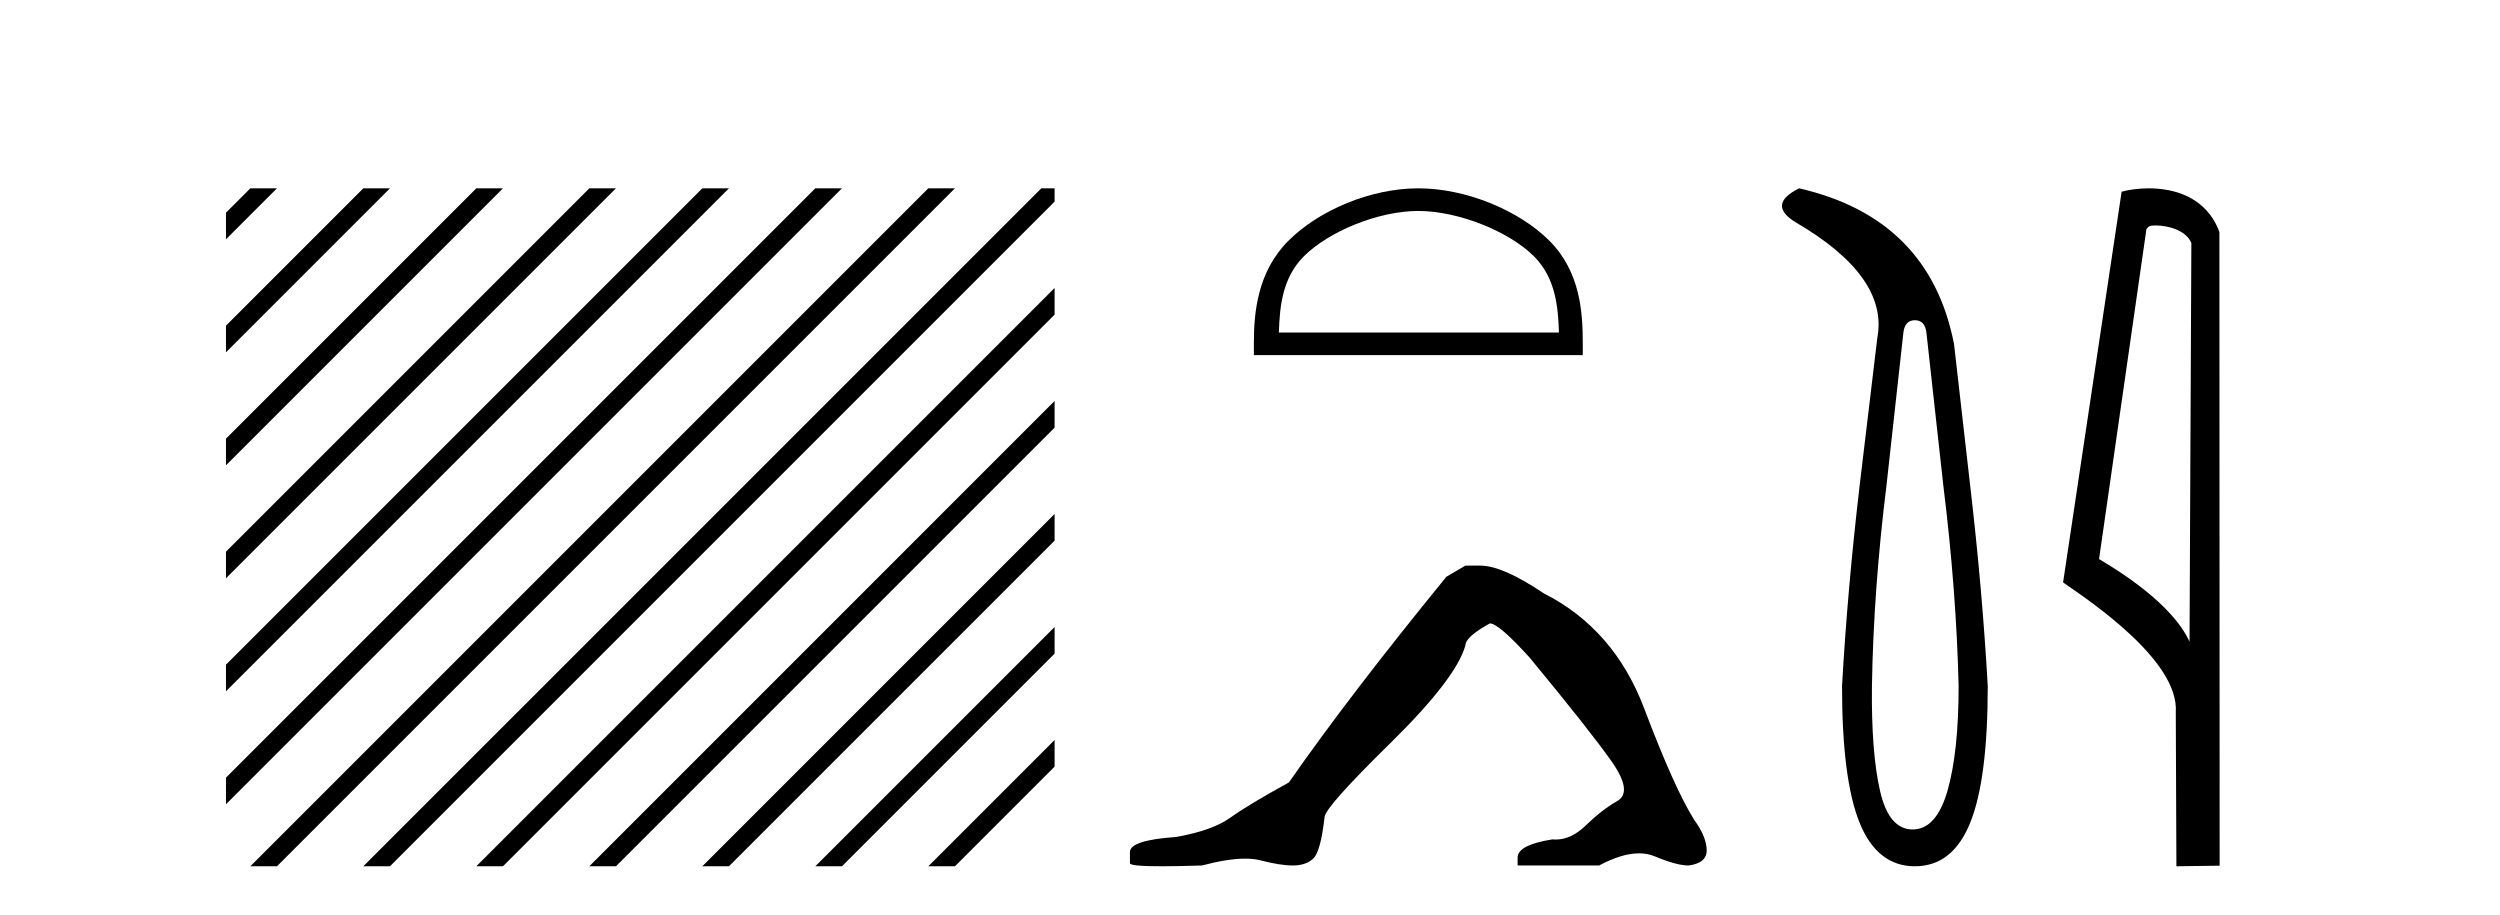
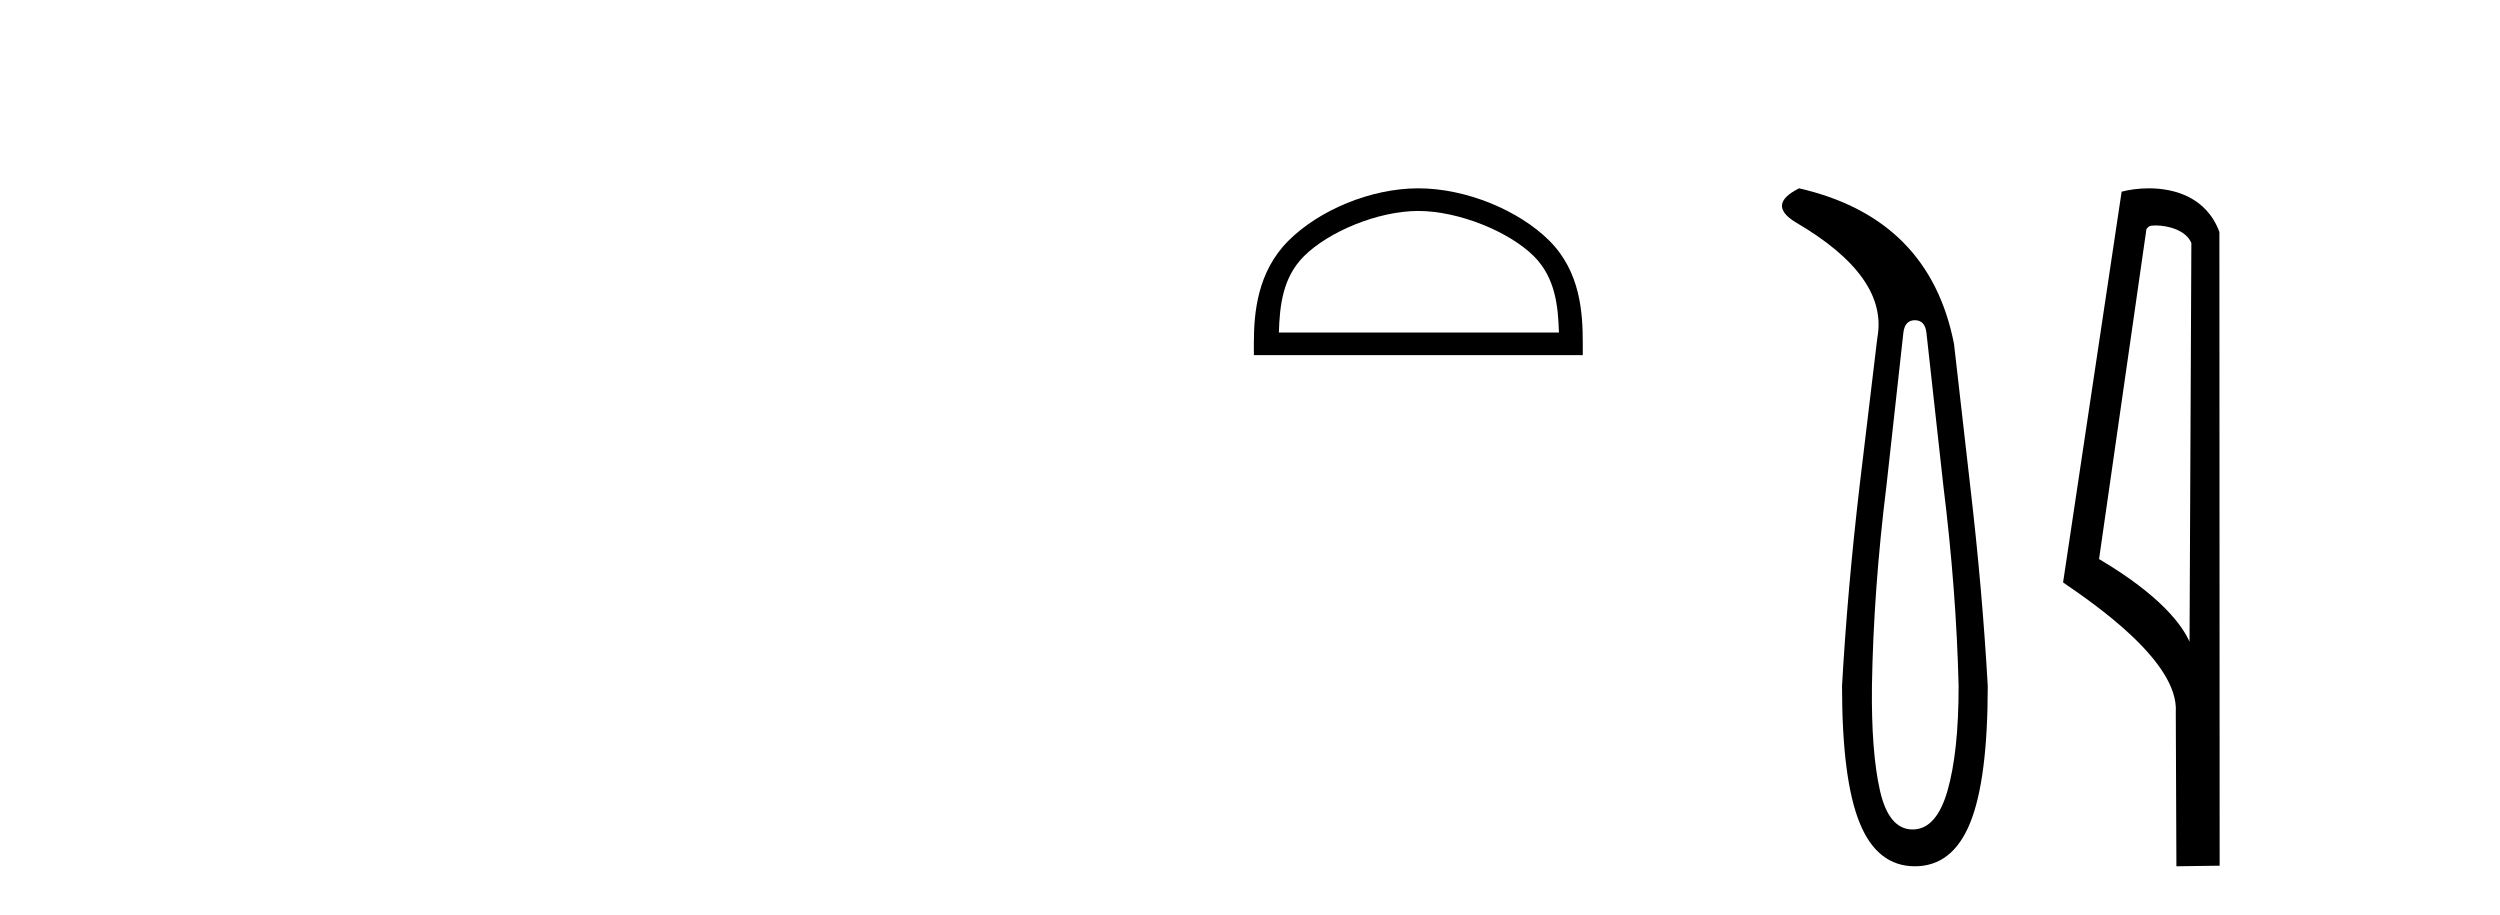
<svg xmlns="http://www.w3.org/2000/svg" width="112.0" height="41.0">
-   <path d="M 11.215 8.437 L 10.124 9.528 L 10.124 10.721 L 12.11 8.735 L 12.408 8.437 ZM 16.277 8.437 L 10.124 14.59 L 10.124 14.59 L 10.124 15.783 L 17.172 8.735 L 17.47 8.437 ZM 21.339 8.437 L 10.124 19.652 L 10.124 19.652 L 10.124 20.845 L 10.124 20.845 L 22.234 8.735 L 22.532 8.437 ZM 26.401 8.437 L 10.124 24.714 L 10.124 24.714 L 10.124 25.907 L 10.124 25.907 L 27.296 8.735 L 27.594 8.437 ZM 31.463 8.437 L 10.124 29.776 L 10.124 29.776 L 10.124 30.969 L 10.124 30.969 L 32.358 8.735 L 32.656 8.437 ZM 36.525 8.437 L 10.124 34.838 L 10.124 34.838 L 10.124 36.031 L 10.124 36.031 L 37.42 8.735 L 37.719 8.437 ZM 41.587 8.437 L 11.513 38.511 L 11.513 38.511 L 11.215 38.809 L 12.408 38.809 L 42.482 8.735 L 42.781 8.437 ZM 46.65 8.437 L 16.575 38.511 L 16.575 38.511 L 16.277 38.809 L 17.47 38.809 L 47.246 9.033 L 47.246 8.437 ZM 47.246 12.902 L 21.637 38.511 L 21.637 38.511 L 21.339 38.809 L 22.532 38.809 L 47.246 14.095 L 47.246 12.902 ZM 47.246 17.964 L 26.7 38.511 L 26.7 38.511 L 26.401 38.809 L 27.594 38.809 L 47.246 19.158 L 47.246 17.964 ZM 47.246 23.026 L 31.762 38.511 L 31.463 38.809 L 32.656 38.809 L 47.246 24.22 L 47.246 23.623 L 47.246 23.026 ZM 47.246 28.089 L 36.824 38.511 L 36.525 38.809 L 37.719 38.809 L 47.246 29.282 L 47.246 29.282 L 47.246 28.089 ZM 47.246 33.151 L 41.886 38.511 L 41.587 38.809 L 42.781 38.809 L 47.246 34.344 L 47.246 33.151 Z" style="fill:#000000;stroke:none" />
  <path d="M 63.54 9.451 C 65.353 9.451 67.621 10.382 68.719 11.48 C 69.679 12.44 69.805 13.713 69.84 14.896 L 57.294 14.896 C 57.33 13.713 57.455 12.44 58.415 11.48 C 59.513 10.382 61.728 9.451 63.54 9.451 ZM 63.54 8.437 C 61.39 8.437 59.077 9.43 57.721 10.786 C 56.331 12.176 56.173 14.007 56.173 15.377 L 56.173 15.911 L 70.908 15.911 L 70.908 15.377 C 70.908 14.007 70.803 12.176 69.413 10.786 C 68.057 9.43 65.69 8.437 63.54 8.437 Z" style="fill:#000000;stroke:none" />
-   <path d="M 65.649 25.34 L 64.799 25.837 Q 60.404 31.224 57.745 35.052 Q 55.938 36.045 55.122 36.629 Q 54.307 37.214 52.677 37.498 Q 50.621 37.64 50.621 38.171 L 50.621 38.207 L 50.621 38.668 Q 50.597 38.809 52.039 38.809 Q 52.759 38.809 53.846 38.774 Q 55.004 38.467 55.784 38.467 Q 56.174 38.467 56.469 38.543 Q 57.355 38.774 57.922 38.774 Q 58.49 38.774 58.826 38.473 Q 59.163 38.171 59.34 36.612 Q 59.34 36.186 62.282 33.298 Q 65.224 30.409 65.649 28.92 Q 65.649 28.53 66.748 27.928 Q 67.138 27.928 68.52 29.452 Q 71.214 32.713 72.189 34.095 Q 73.164 35.478 72.455 35.885 Q 71.746 36.293 71.037 36.984 Q 70.394 37.611 69.693 37.611 Q 69.621 37.611 69.548 37.604 Q 67.989 37.852 67.989 38.419 L 67.989 38.774 L 71.64 38.774 Q 72.656 38.23 73.427 38.23 Q 73.813 38.23 74.138 38.366 Q 75.113 38.774 75.645 38.774 Q 76.46 38.668 76.46 38.1 Q 76.46 37.498 75.893 36.718 Q 75.007 35.3 73.66 31.738 Q 72.313 28.176 69.158 26.581 Q 67.315 25.34 66.323 25.34 Z" style="fill:#000000;stroke:none" />
  <path d="M 85.787 14.346 Q 86.234 14.346 86.303 14.896 L 87.059 21.733 Q 87.643 26.44 87.746 30.735 Q 87.746 33.69 87.248 35.425 Q 86.749 37.16 85.684 37.16 Q 84.619 37.16 84.224 35.425 Q 83.829 33.69 83.863 30.735 Q 83.932 26.44 84.516 21.733 L 85.272 14.896 Q 85.341 14.346 85.787 14.346 ZM 80.599 8.437 Q 79.156 9.158 80.428 9.949 Q 84.619 12.388 84.104 15.137 L 83.314 21.733 Q 82.764 26.44 82.523 30.735 Q 82.523 34.927 83.314 36.868 Q 84.104 38.809 85.787 38.809 Q 87.471 38.809 88.261 36.868 Q 89.051 34.927 89.051 30.735 Q 88.811 26.44 88.261 21.733 L 87.54 15.411 Q 86.44 9.777 80.599 8.437 Z" style="fill:#000000;stroke:none" />
  <path d="M 96.561 10.1 C 97.186 10.1 97.95 10.34 98.173 10.89 L 98.091 28.751 L 98.091 28.751 C 97.774 28.034 96.833 26.699 94.038 25.046 L 96.16 10.263 C 96.26 10.157 96.257 10.1 96.561 10.1 ZM 98.091 28.751 L 98.091 28.751 C 98.091 28.751 98.091 28.751 98.091 28.751 L 98.091 28.751 L 98.091 28.751 ZM 96.264 8.437 C 95.786 8.437 95.355 8.505 95.049 8.588 L 92.426 26.094 C 93.814 27.044 97.627 29.648 97.475 31.91 L 97.503 38.809 L 99.44 38.783 L 99.429 10.393 C 98.853 8.837 97.422 8.437 96.264 8.437 Z" style="fill:#000000;stroke:none" />
</svg>